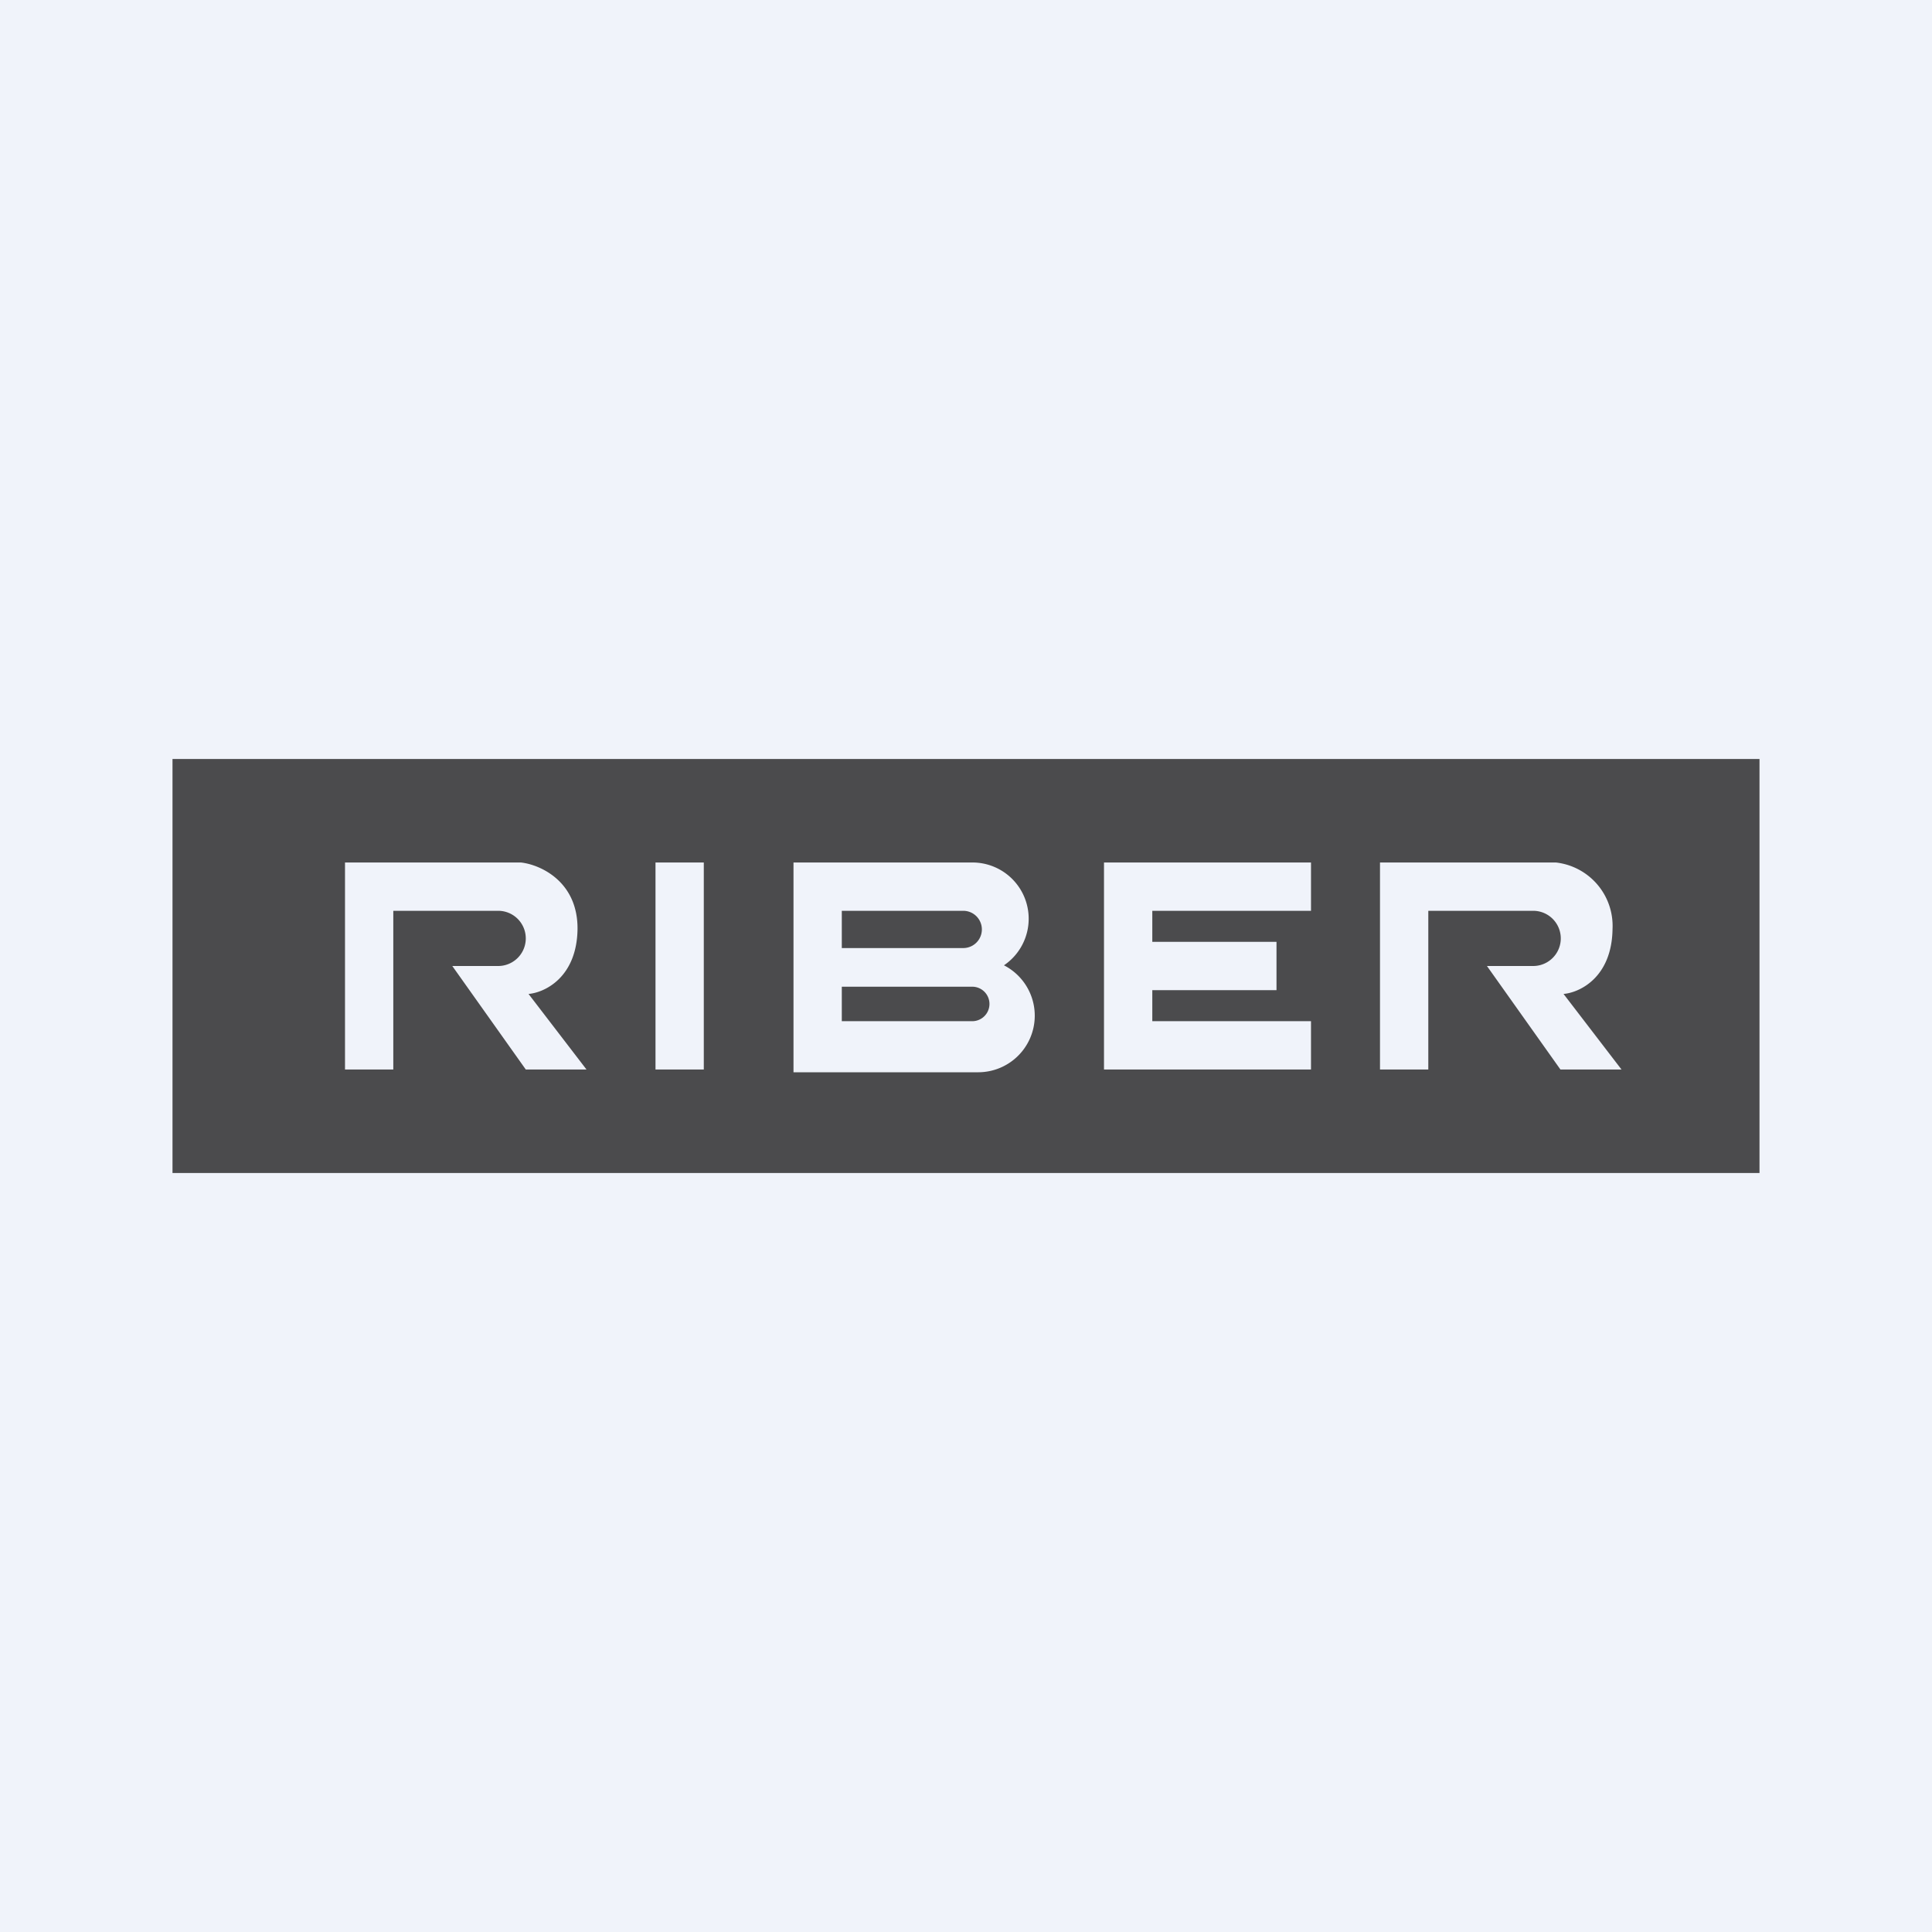
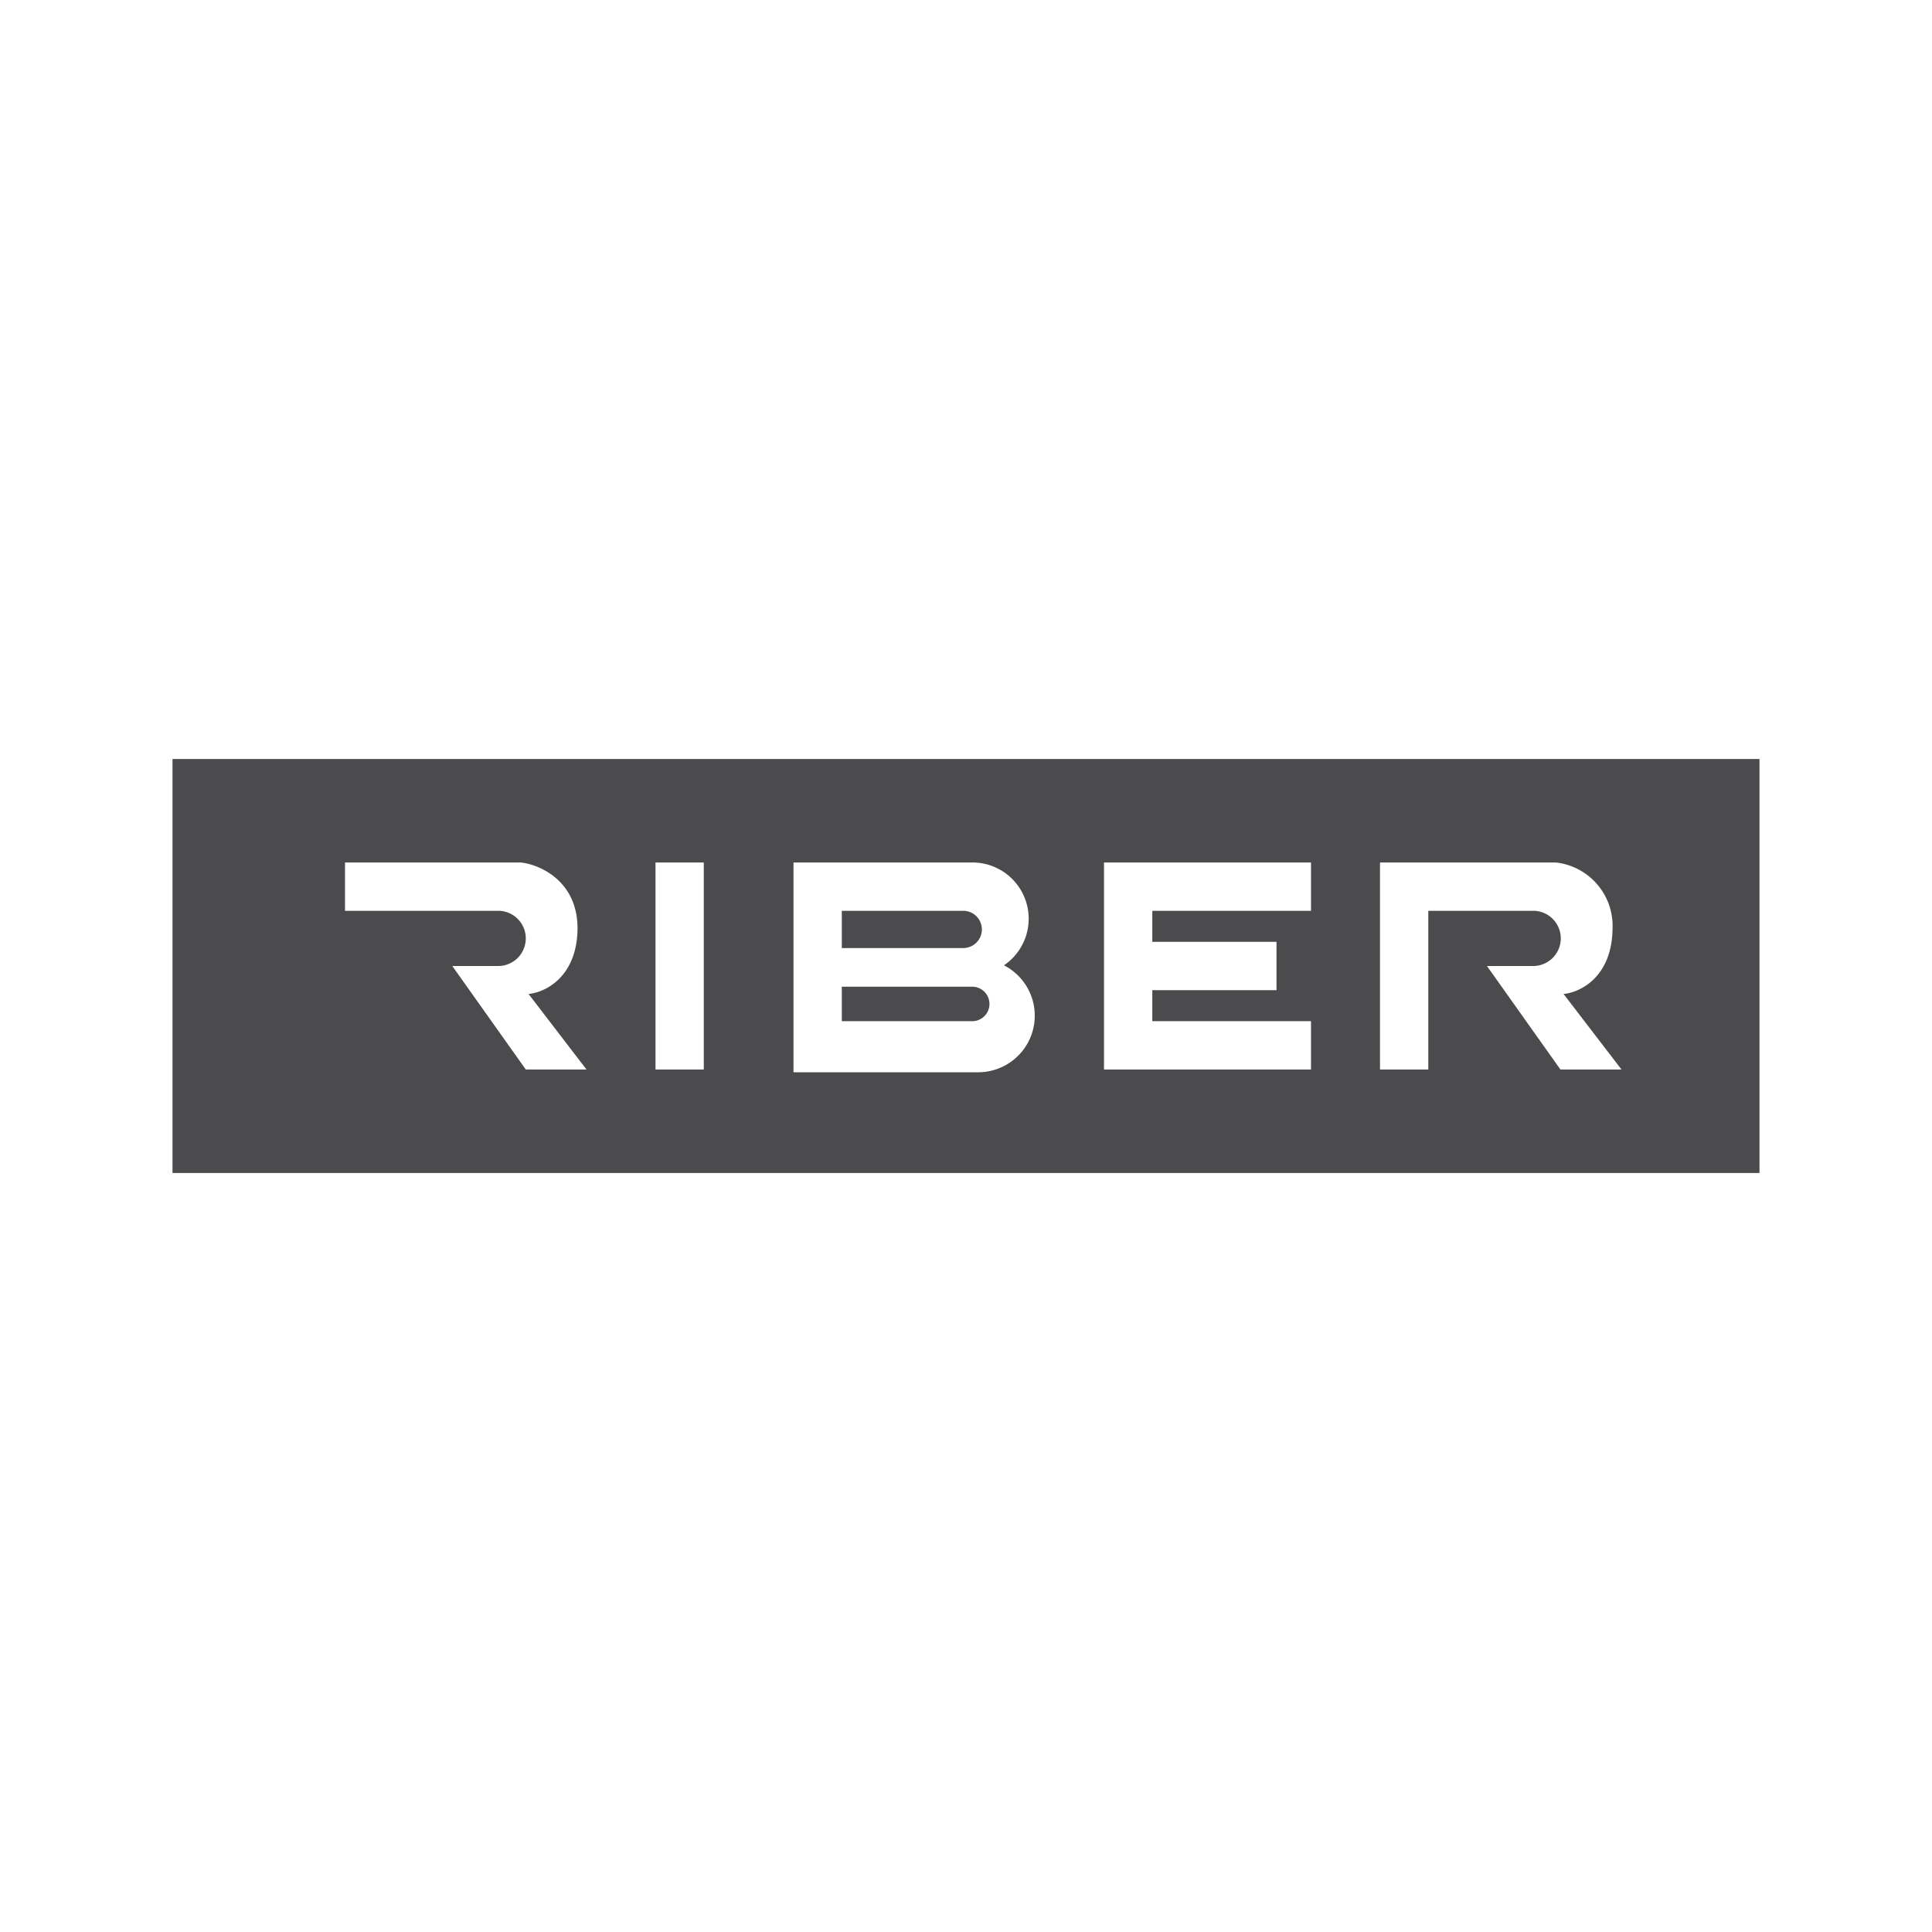
<svg xmlns="http://www.w3.org/2000/svg" width="56" height="56" viewBox="0 0 56 56">
-   <path fill="#F0F3FA" d="M0 0h56v56H0z" />
-   <path fill-rule="evenodd" d="M51 22H5v12h46V22Zm-41 9v-6h5.1c.55.06 1.65.54 1.64 1.93-.02 1.4-.95 1.84-1.42 1.88L17 31h-1.76l-2.13-3h1.33a.8.8 0 0 0 0-1.6H11.4V31H10Zm30 0h1.4v-4.6h3.04a.8.8 0 0 1 0 1.6H43.1l2.13 3H47l-1.68-2.19c.47-.04 1.4-.48 1.42-1.88A1.85 1.85 0 0 0 45.1 25H40v6Zm-19.6-6H19v6h1.4v-6Zm12.34 0H32v6h6v-1.4h-4.6v-.9H37v-1.4h-3.6v-.9H38V25h-5.26Zm-4.58 0H23v6.08h5.36a1.64 1.64 0 0 0 .74-3.1 1.63 1.63 0 0 0-.94-2.98Zm-.24 1.4H24.4v1.08h3.52a.54.54 0 0 0 0-1.08Zm.26 2.2H24.4v1h3.78a.5.5 0 1 0 0-1Z" fill="#4B4B4D" />
+   <path fill-rule="evenodd" d="M51 22H5v12h46V22Zm-41 9v-6h5.1c.55.06 1.65.54 1.64 1.93-.02 1.4-.95 1.84-1.42 1.88L17 31h-1.76l-2.13-3h1.33a.8.8 0 0 0 0-1.6H11.4H10Zm30 0h1.4v-4.6h3.04a.8.8 0 0 1 0 1.6H43.1l2.13 3H47l-1.68-2.19c.47-.04 1.4-.48 1.42-1.88A1.85 1.85 0 0 0 45.1 25H40v6Zm-19.6-6H19v6h1.4v-6Zm12.34 0H32v6h6v-1.4h-4.6v-.9H37v-1.4h-3.6v-.9H38V25h-5.26Zm-4.58 0H23v6.08h5.36a1.64 1.64 0 0 0 .74-3.1 1.63 1.63 0 0 0-.94-2.98Zm-.24 1.4H24.4v1.08h3.52a.54.54 0 0 0 0-1.08Zm.26 2.2H24.4v1h3.78a.5.5 0 1 0 0-1Z" fill="#4B4B4D" />
</svg>